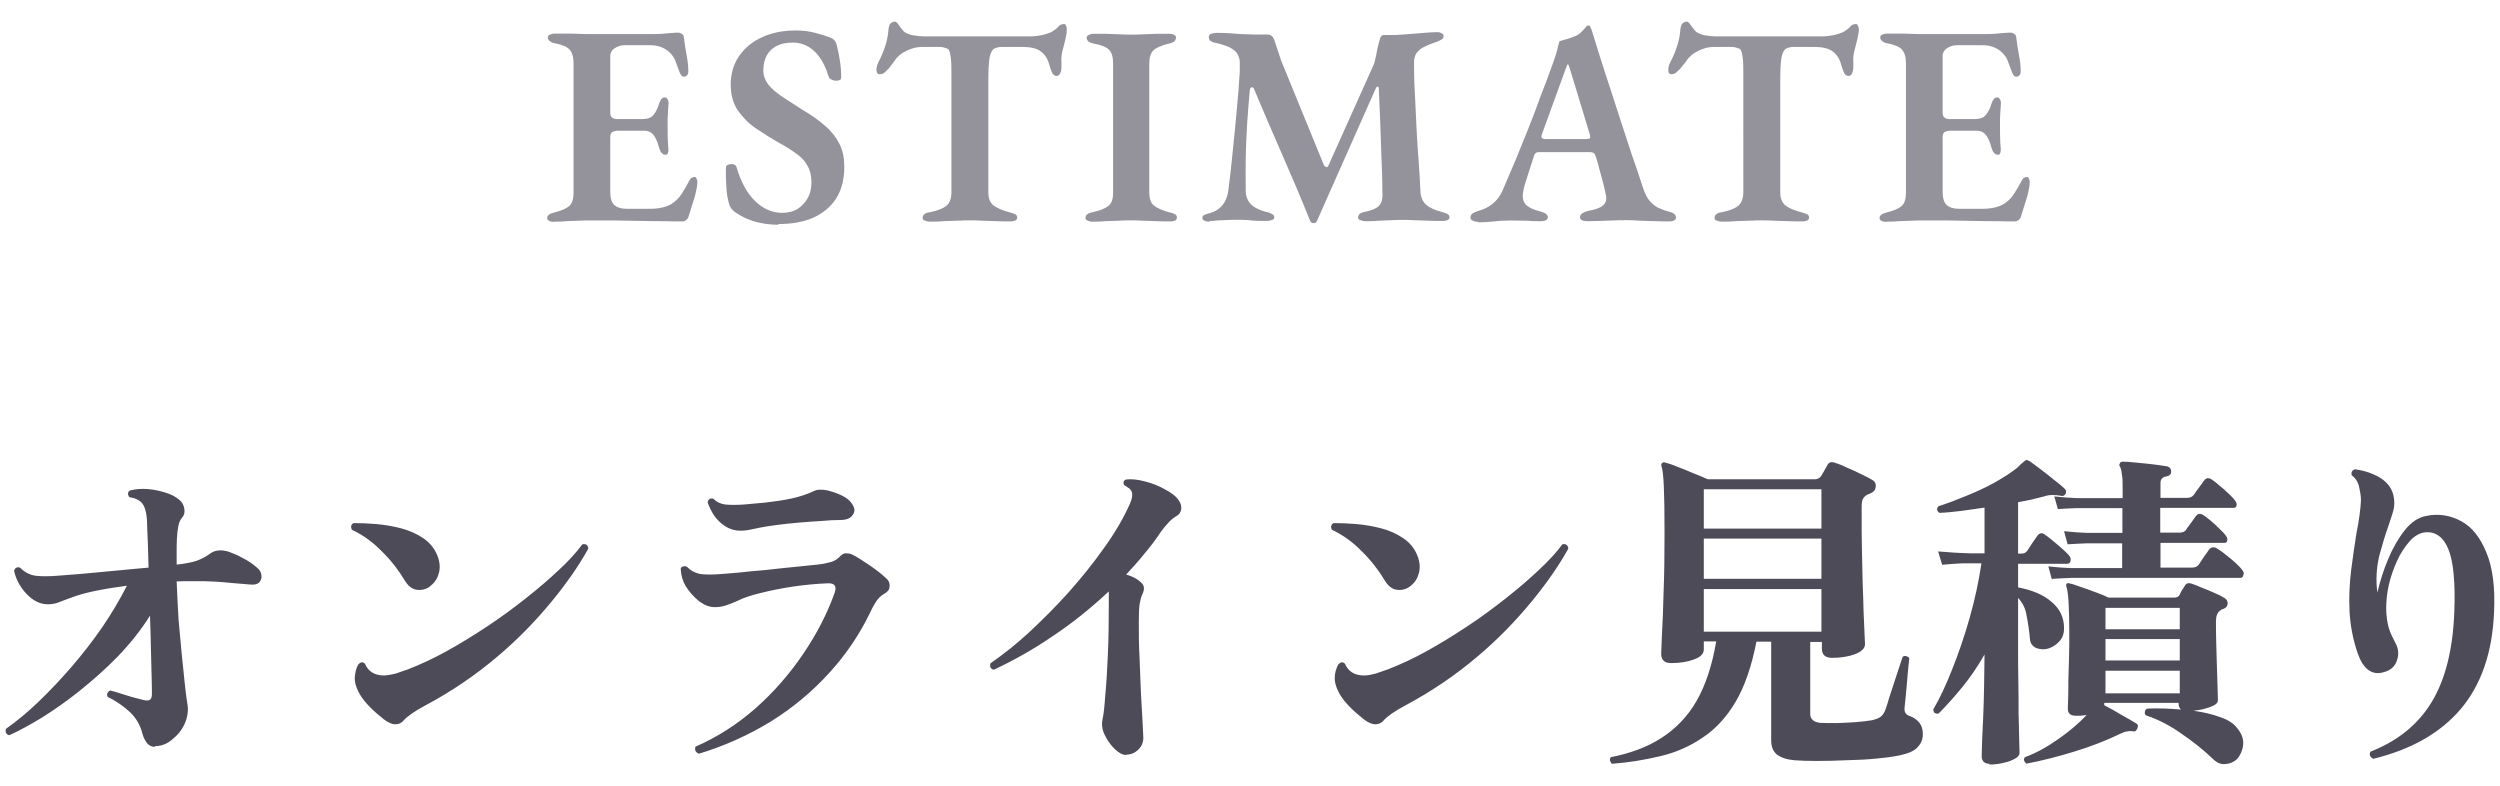
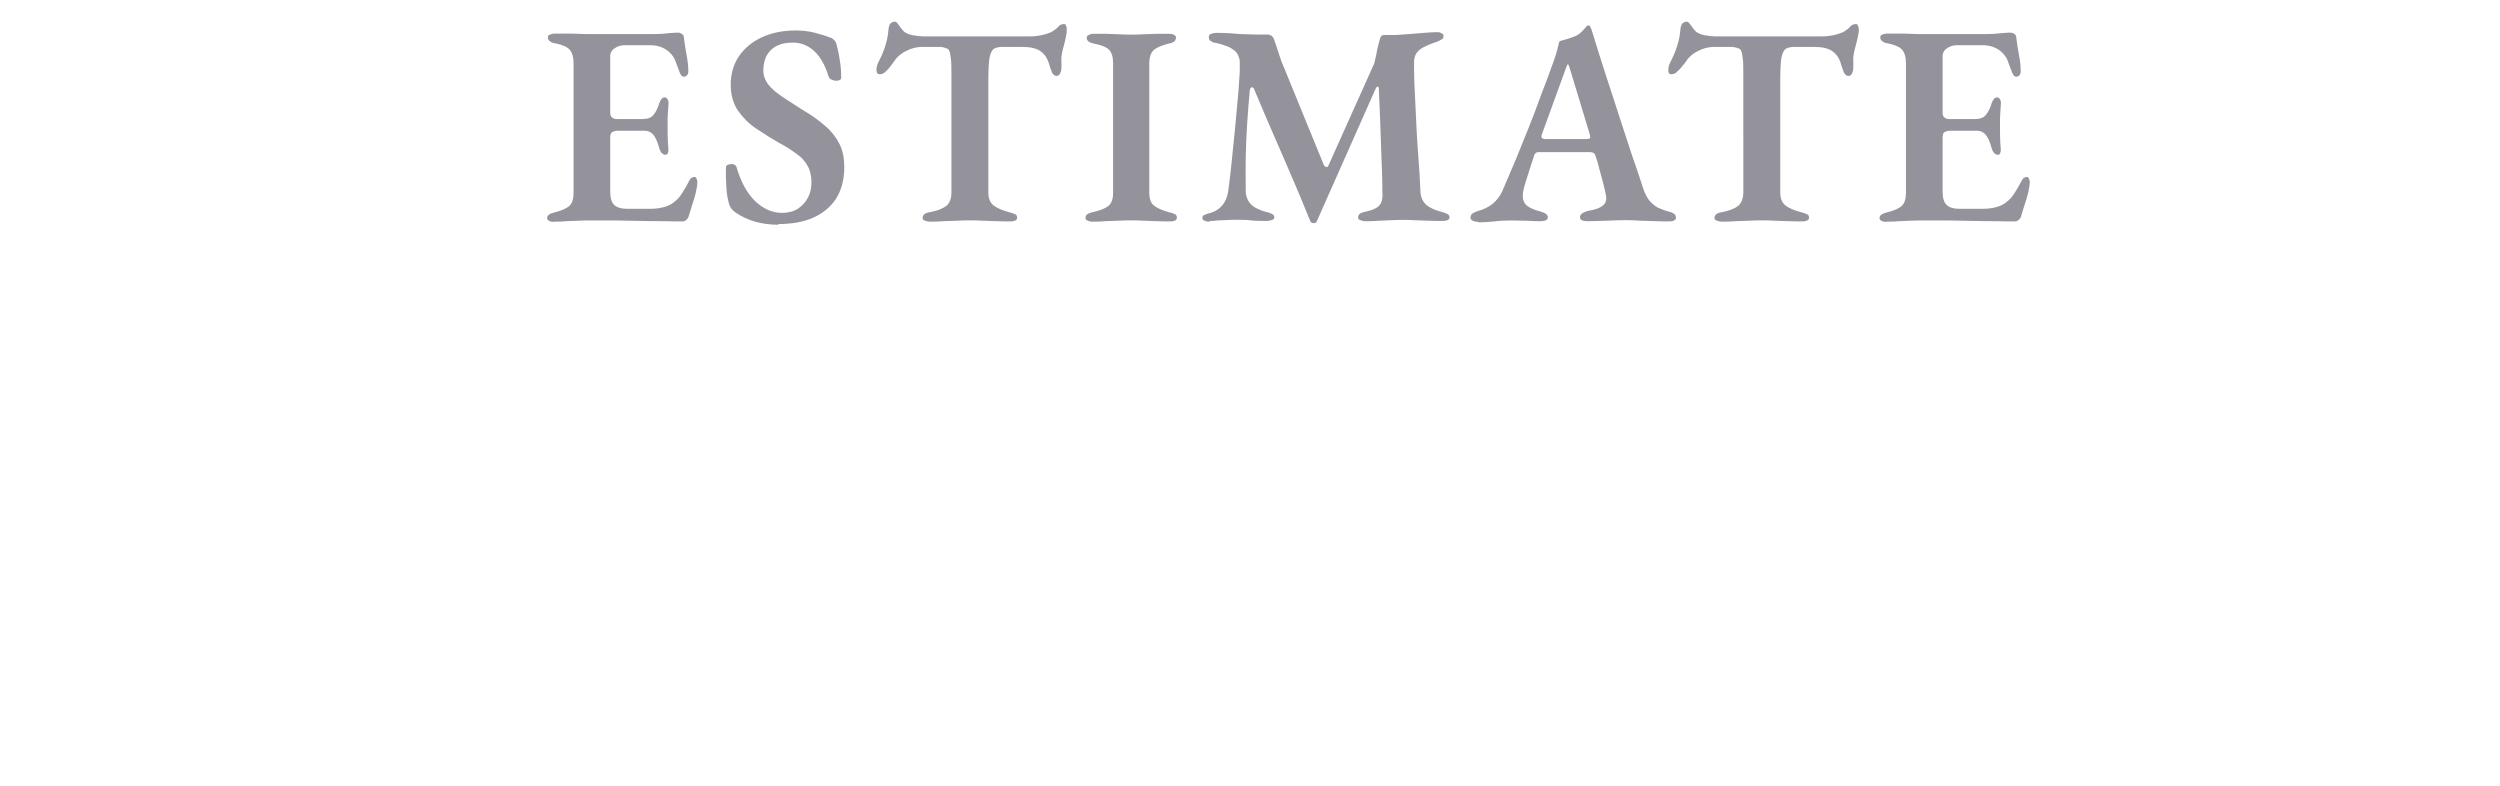
<svg xmlns="http://www.w3.org/2000/svg" id="_レイヤー_2" width="105" height="33" viewBox="0 0 105 33">
  <defs>
    <style>.cls-1{fill:#4e4b59;}.cls-2{fill:#4d4a58;opacity:.6;}</style>
  </defs>
  <path class="cls-2" d="M79.23,9.32c-.07,0-.15-.01-.22-.05-.05-.03-.07-.07-.07-.12,0-.1.1-.18.31-.23.29-.07.49-.16.61-.26.13-.11.19-.3.19-.56V2.66c0-.27-.06-.46-.17-.58-.1-.11-.3-.2-.6-.26-.09,0-.17-.05-.24-.1-.05-.05-.07-.1-.07-.14,0-.06.02-.1.07-.12.07-.03.14-.05.22-.05.23,0,.45,0,.66,0l.62.02c.2,0,.41,0,.62,0,.37,0,.76,0,1.16,0,.37,0,.74,0,1.12,0,.26,0,.48-.02.65-.04.1,0,.21-.02.31-.02.06,0,.11,0,.17.04.06.02.1.07.11.14.03.26.07.52.12.78s.07.48.07.67c0,.07-.02.13-.06.17-.03.03-.07.05-.11.05s-.08,0-.11-.04c-.04-.04-.06-.08-.08-.13-.06-.16-.12-.32-.18-.48-.04-.12-.11-.22-.19-.31-.1-.11-.22-.2-.36-.26-.15-.07-.32-.1-.49-.1h-1.12c-.14,0-.28.05-.4.13s-.19.21-.18.35v2.35c0,.09.02.16.07.2.06.05.12.07.19.07h1.1c.22,0,.37-.06.46-.18.1-.12.18-.28.24-.49.06-.16.13-.24.23-.24.04,0,.08.02.11.07.03.04.05.1.05.17,0,.08-.02.18-.02.29l-.02.34v.62c0,.12.01.24.01.36,0,.11.02.21.02.29.01.07,0,.14-.02.2-.02.05-.05.07-.1.07-.13,0-.22-.11-.28-.34-.06-.22-.14-.39-.23-.5-.09-.11-.22-.17-.36-.17h-1.13c-.08,0-.17.02-.24.06-.06.04-.08.12-.08.23v2.28c0,.26.06.45.17.55s.28.16.52.16h.98c.2,0,.38-.02.54-.06.17-.04.31-.1.43-.19.14-.1.26-.22.36-.38.11-.17.22-.35.32-.55.03-.06.06-.1.1-.12.03-.02.08-.04.12-.04s.07.03.08.07c.02.04.04.08.04.13,0,.11-.02.26-.06.43-.04.19-.1.37-.16.55l-.16.52s-.05.09-.1.12c-.04.03-.09.05-.14.05-.19,0-.44,0-.74-.01-.3,0-.62,0-.97-.01l-1.08-.02h-1.06c-.17,0-.34,0-.52.01l-.52.02c-.18.02-.36.02-.54.02h.03ZM23.27,9.32c-.07,0-.15-.01-.22-.05-.05-.03-.07-.07-.07-.12,0-.1.1-.18.31-.23.29-.07.49-.16.61-.26.13-.11.19-.3.19-.56V2.66c0-.27-.06-.46-.17-.58-.1-.11-.3-.2-.6-.26-.09,0-.17-.05-.24-.1-.05-.05-.07-.1-.07-.14,0-.06.02-.1.07-.12.07-.03.14-.05.22-.05.23,0,.45,0,.66,0l.62.02c.2,0,.41,0,.62,0,.37,0,.76,0,1.16,0,.37,0,.74,0,1.12,0,.26,0,.48-.02.65-.04.1,0,.21-.02.31-.02.06,0,.11,0,.17.04.06.02.1.07.11.14.03.26.07.52.12.78s.07.48.07.67c0,.07-.02.13-.06.17-.03.03-.07.05-.11.05s-.08,0-.11-.04c-.04-.04-.06-.08-.08-.13-.06-.16-.12-.32-.18-.48-.04-.12-.11-.22-.19-.31-.1-.11-.22-.2-.36-.26-.15-.07-.32-.1-.49-.1h-1.12c-.14,0-.28.05-.4.13-.12.08-.19.21-.18.35v2.35c0,.09.02.16.07.2.06.05.12.07.19.07h1.1c.22,0,.37-.06.46-.18.1-.12.18-.28.24-.49.06-.16.13-.24.23-.24.04,0,.08.02.11.07.03.04.05.1.05.17,0,.08-.02.18-.02.29l-.02.34v.62c0,.12.01.24.01.36,0,.11.02.21.02.29.01.07,0,.14-.02.2-.02.05-.05.07-.1.07-.13,0-.22-.11-.28-.34-.06-.22-.14-.39-.23-.5s-.22-.17-.36-.17h-1.13c-.08,0-.17.02-.24.06-.06.04-.08.12-.08.23v2.28c0,.26.06.45.17.55s.28.16.52.16h.98c.2,0,.38-.02.54-.06.17-.04.31-.1.43-.19.14-.1.26-.22.36-.38.11-.17.22-.35.32-.55.03-.06.06-.1.1-.12.03-.02.08-.04.12-.04s.07.03.08.07c.02.04.04.08.04.13,0,.11-.02.26-.06.43-.04.19-.1.37-.16.55l-.16.52s-.05.09-.1.12c-.04.03-.09.05-.14.05-.19,0-.44,0-.74-.01-.3,0-.62,0-.97-.01l-1.08-.02h-1.06c-.17,0-.34,0-.52.01l-.52.02c-.18.02-.36.02-.54.02h.03ZM72.31,9.31c-.07,0-.15-.02-.22-.05-.06-.02-.08-.06-.08-.11,0-.06.03-.12.08-.16.07-.05.15-.07.24-.08.3-.06.53-.15.67-.26.14-.12.22-.31.22-.58V3.22c0-.33,0-.58-.02-.74s-.04-.28-.07-.34c-.02-.06-.06-.1-.12-.11-.1-.04-.2-.06-.3-.06-.12,0-.23,0-.35,0h-.37c-.23,0-.46.06-.67.17-.2.09-.38.24-.5.43-.05.07-.1.14-.16.2-.06.09-.14.17-.22.24-.06.07-.14.1-.23.11-.06,0-.1-.02-.12-.06-.02-.04-.02-.09-.02-.13,0-.1.02-.19.07-.29.14-.27.24-.51.3-.71.07-.21.12-.45.14-.73.02-.12.05-.2.1-.23.05-.04.11-.06.17-.06.05,0,.1.05.17.16.07.1.14.18.19.24.07.07.2.13.38.17.18.03.34.05.47.05h4.43c.22,0,.41-.03.56-.06.15-.04.27-.08.36-.12.12-.07.22-.14.29-.22.06-.08.15-.12.25-.12.04,0,.07.02.08.07.03.05.04.1.04.16,0,.04,0,.09-.01.14-.03.18-.07.36-.12.54-.03.11-.06.22-.08.32-.02.11-.03.22-.02.34v.2c0,.1-.01.2-.05.29-.03.08-.08.12-.16.12-.06,0-.12-.04-.17-.11-.04-.08-.08-.2-.13-.36-.07-.26-.19-.44-.36-.56-.17-.13-.43-.19-.79-.19h-.82c-.13,0-.25.02-.36.08-.08.06-.14.18-.18.37-.04.29-.05.58-.05.86v4.79c0,.26.07.44.22.56.14.11.37.21.68.29.08.02.16.05.23.08.06.03.08.08.08.14s-.03.1-.08.12c-.06.03-.13.04-.19.04-.19,0-.38,0-.58-.01l-.58-.02c-.36-.02-.73-.02-1.09,0l-.58.02c-.19.02-.38.02-.58.02h.01ZM62.1,9.32c-.08,0-.16-.01-.24-.05-.06-.02-.1-.07-.1-.13,0-.07.03-.13.08-.17.06-.04.14-.08.24-.11.23-.06.43-.16.6-.29.18-.15.33-.34.42-.55l.58-1.36c.18-.44.36-.88.53-1.31s.34-.87.5-1.32c.18-.45.35-.92.53-1.42.09-.25.15-.44.18-.58.03-.14.06-.24.08-.3.23-.06.46-.13.68-.22.11-.05.21-.13.29-.22s.14-.16.18-.2c.02-.02.05-.02.07-.02s.05,0,.07.05.04.09.06.14c.19.63.39,1.26.59,1.88.19.58.38,1.15.56,1.72.18.56.36,1.1.53,1.62.18.51.34.98.48,1.42.07.22.16.39.26.52.11.13.23.23.36.3.14.06.28.12.44.16.09.02.17.05.24.1.06.04.08.1.08.17,0,.05-.03.08-.08.11-.06.03-.13.04-.19.04-.14,0-.33,0-.55-.01l-.67-.02c-.39-.03-.78-.03-1.16-.01l-.59.02c-.19,0-.36.01-.49.01-.07,0-.15-.01-.22-.04-.06-.03-.08-.08-.08-.13,0-.06.03-.12.1-.16.07-.05.15-.08.23-.1.29-.05.5-.12.62-.22.13-.1.18-.25.14-.44-.03-.16-.07-.32-.11-.48-.05-.19-.1-.39-.16-.59-.04-.19-.1-.38-.16-.56-.02-.06-.04-.11-.07-.13-.03-.03-.09-.05-.18-.05h-2.16c-.05,0-.1.02-.13.06-.04.04-.06.1-.07.16-.04.12-.08.24-.12.36-.04.13-.08.26-.13.41-.04.14-.08.26-.12.38-.03.12-.06.22-.07.31-.04.22,0,.39.11.52.12.12.32.22.61.29.22.06.32.14.32.25,0,.05-.03.09-.08.12-.07.03-.14.04-.22.04-.19,0-.38,0-.58-.02-.2,0-.42-.01-.66-.01s-.48.01-.71.04c-.23.02-.46.04-.68.04h0l.02-.02ZM64.95,5.84h1.67c.11,0,.17-.02.17-.07,0-.02,0-.04-.01-.06,0-.02,0-.05-.01-.07l-.84-2.77c-.03-.11-.06-.17-.08-.17s-.04.05-.08.16l-1.01,2.78s-.02.06-.02.1.02.07.06.08c.05.02.11.03.17.02h-.02ZM50.8,9.31c-.08,0-.16-.01-.23-.05-.05-.02-.07-.06-.07-.11,0-.06.03-.11.1-.13.07-.03.16-.06.25-.08.19-.06.36-.16.49-.32s.22-.37.25-.62c.07-.53.13-1.06.18-1.6.06-.58.12-1.16.17-1.74.06-.58.1-1.13.13-1.64v-.41c0-.1-.03-.2-.07-.29-.04-.09-.1-.16-.18-.22-.11-.08-.22-.14-.35-.18-.13-.05-.27-.09-.41-.12-.08,0-.15-.04-.22-.08-.05-.04-.07-.1-.07-.17,0-.06.03-.11.1-.13.08-.03.17-.04.25-.04.33,0,.66.02.98.05l.61.02c.2,0,.38,0,.53,0,.06,0,.12.02.17.06s.08.09.1.14c.1.3.2.6.3.9l1.8,4.4s.06.06.1.07c.04,0,.07-.02.08-.06l1.93-4.3c.06-.23.1-.44.13-.61.04-.18.08-.32.11-.42.02-.1.08-.16.16-.16h.49c.3-.02.62-.04.96-.07.34-.03.6-.05.78-.05.06,0,.12,0,.18.04.06.02.1.06.1.12s-.02.11-.07.14-.12.07-.22.11c-.06.02-.14.04-.23.08-.08.03-.15.06-.23.1-.15.06-.28.15-.38.28-.08.11-.12.27-.11.48,0,.57.02,1.08.05,1.54.02.45.04.87.06,1.27.02.39.05.8.08,1.21.03.41.06.86.08,1.36.02.22.1.4.25.53.16.13.37.22.64.29.08.02.16.05.23.08.06.03.1.08.1.14s-.03.1-.08.12c-.06.03-.13.04-.2.04-.18,0-.38,0-.58-.01l-.59-.02c-.34-.02-.68-.02-1.02,0l-.52.02c-.18.02-.36.02-.55.02-.07,0-.15-.02-.22-.05-.06-.02-.08-.06-.08-.11,0-.06.03-.12.08-.16.07-.04.16-.07.24-.08.27-.06.46-.14.56-.25.11-.11.16-.3.14-.56,0-.52-.02-1.02-.04-1.5l-.05-1.43c-.02-.48-.04-.95-.06-1.43,0-.06-.03-.09-.06-.08-.02,0-.05.03-.08.1l-2.45,5.52c-.03.09-.08.12-.16.11-.07,0-.12-.04-.14-.11-.37-.92-.76-1.84-1.16-2.75s-.8-1.84-1.19-2.77c-.02-.06-.06-.09-.11-.07-.04.02-.06.06-.07.13-.04.45-.08.91-.11,1.39-.03.47-.05.94-.06,1.42s0,.94,0,1.4c0,.22.07.4.2.55.14.15.36.26.65.34.08.01.17.04.24.08.07.03.11.08.11.14s-.03.1-.1.12c-.07.02-.14.04-.22.04-.27,0-.54,0-.8-.04-.13,0-.26-.01-.38-.01-.17,0-.33,0-.48.01l-.41.02c-.13.02-.24.02-.34.02h0l.02.02ZM45.86,9.31c-.07,0-.13-.02-.19-.05-.06-.02-.08-.06-.08-.11,0-.12.1-.2.3-.24.3-.06.52-.15.66-.26s.2-.3.2-.55V2.65c0-.26-.06-.45-.17-.56-.11-.11-.32-.2-.64-.26-.2-.04-.3-.12-.3-.25,0-.05.03-.08.08-.11.06-.03.12-.05.19-.05.19,0,.38,0,.56,0l.53.02c.34.02.69.02,1.03,0l.54-.02c.18,0,.37,0,.56,0,.08,0,.14.02.19.05.05.02.08.07.07.12,0,.06-.03.12-.08.16-.07.04-.14.07-.22.08-.32.08-.54.18-.65.29s-.17.3-.17.55v5.42c0,.25.06.43.19.54.14.11.36.21.66.29.08.01.16.04.23.08.06.03.08.08.08.14,0,.05-.03.1-.07.12-.06.03-.13.04-.19.04-.19,0-.38,0-.58-.01l-.56-.02c-.35-.02-.7-.02-1.06,0l-.56.02c-.19.02-.38.02-.58.02h.03ZM39.05,9.31c-.07,0-.15-.02-.22-.05-.06-.02-.08-.06-.08-.11,0-.06.03-.12.08-.16.07-.05.15-.07.24-.08.3-.06.53-.15.67-.26.15-.12.22-.31.22-.58V3.22c0-.33,0-.58-.02-.74s-.04-.28-.07-.34c-.02-.06-.06-.1-.12-.11-.1-.04-.2-.06-.3-.06-.12,0-.23,0-.35,0h-.37c-.23,0-.46.06-.67.17-.2.09-.38.24-.5.43-.05.07-.1.14-.15.2-.06.09-.14.17-.22.24-.06.07-.14.1-.23.11-.06,0-.1-.02-.12-.06s-.03-.09-.03-.13c0-.1.03-.2.07-.29.14-.27.24-.51.3-.71.07-.21.12-.45.14-.73.02-.12.05-.2.1-.23.05-.04.11-.06.17-.06.05,0,.1.05.17.16.07.1.14.18.19.24.07.07.2.13.38.17.18.03.34.05.47.05h4.43c.22,0,.41-.03.56-.06.15-.04.27-.08.36-.12.12-.07.22-.14.29-.22.06-.08.15-.12.25-.12.04,0,.07.02.08.07.03.05.04.1.03.16,0,.04,0,.09,0,.14-.03.18-.07.36-.12.54-.03.11-.06.22-.08.32-.02.11-.03.22-.02.34v.2c0,.1,0,.2-.05.29-.03.08-.08.12-.16.12-.06,0-.12-.04-.17-.11-.05-.12-.1-.24-.13-.36-.07-.26-.19-.44-.36-.56-.17-.13-.43-.19-.79-.19h-.82c-.13,0-.25.02-.36.08-.08.06-.14.18-.18.37-.04.29-.05.58-.05.86v4.79c0,.26.07.44.22.56.15.11.37.21.68.29.08.02.16.05.23.08.06.03.08.08.08.14s-.03.1-.08.12c-.06.03-.13.04-.19.04-.19,0-.38,0-.58-.01l-.58-.02c-.36-.02-.73-.02-1.09,0l-.58.02c-.19.02-.38.02-.58.02h.02ZM32.7,9.44c-.33,0-.66-.04-.99-.13-.3-.09-.58-.22-.84-.4-.05-.04-.09-.08-.13-.12-.04-.05-.07-.1-.1-.16-.07-.24-.12-.48-.13-.73-.02-.28-.03-.57-.02-.85,0-.06.02-.1.06-.12.05-.02.11-.04.17-.04s.11.01.14.04c.04.02.07.05.08.11.18.6.43,1.07.77,1.4s.72.5,1.14.5c.26,0,.49-.06.67-.18.18-.12.32-.28.42-.47.1-.19.14-.4.14-.62,0-.28-.05-.51-.16-.7-.11-.2-.26-.37-.44-.49-.24-.18-.49-.34-.76-.48-.33-.19-.65-.39-.96-.6-.3-.2-.56-.46-.77-.76-.2-.3-.3-.66-.3-1.09s.11-.84.34-1.18.55-.61.96-.8.88-.29,1.42-.29c.3,0,.57.03.83.1s.46.13.61.19c.07.02.14.06.19.12.06.06.09.14.11.23.05.2.09.4.12.6.04.23.06.48.06.73,0,.1-.07.14-.22.14-.07,0-.13-.02-.19-.05-.06-.02-.1-.07-.12-.13-.14-.46-.34-.82-.6-1.06-.25-.24-.58-.37-.92-.36-.25,0-.46.04-.64.13-.18.08-.32.22-.42.38-.1.17-.16.39-.16.66,0,.21.07.4.2.58.14.18.34.35.59.52.26.17.54.35.85.55.38.22.7.45.96.68.26.22.46.48.6.76.14.27.2.6.2.97,0,.53-.12.97-.35,1.33-.23.35-.56.62-.97.8-.42.18-.9.26-1.46.26h0l.02.03Z" />
-   <path class="cls-1" d="M99.66,31.86c-.13-.08-.16-.17-.1-.29,1.15-.45,2.01-1.15,2.58-2.1s.88-2.2.94-3.75c.05-1.26-.04-2.15-.25-2.66s-.55-.75-.99-.7c-.22.03-.44.15-.64.38-.21.24-.39.52-.52.81-.15.33-.27.67-.35,1.02-.07.32-.11.64-.11.97s.05.62.11.84c.07.22.17.42.28.63.13.23.15.48.06.73-.08.25-.27.42-.55.49-.26.08-.48.04-.66-.1-.18-.14-.32-.36-.43-.67-.2-.58-.32-1.18-.35-1.79-.03-.58,0-1.16.07-1.74.07-.56.15-1.07.22-1.53.06-.28.1-.54.13-.77.03-.2.05-.41.06-.62,0-.19-.04-.39-.08-.57-.04-.19-.15-.36-.31-.48-.03-.13.02-.22.15-.25.28.04.54.11.78.22.25.1.46.25.62.45s.24.45.24.76c0,.11-.02.25-.07.41-.05.15-.1.32-.17.52-.13.36-.26.79-.39,1.27-.12.51-.15,1.04-.08,1.55.11-.48.26-.95.45-1.4.2-.48.43-.88.7-1.22s.57-.54.9-.6c.5-.11,1.02-.03,1.47.22.45.24.8.68,1.06,1.32.26.62.37,1.46.32,2.51-.07,1.69-.54,3.04-1.4,4.06-.86,1.01-2.08,1.7-3.67,2.09h-.02ZM85.11,32.08s-.08-.08-.1-.14c-.01-.05,0-.1.04-.14.46-.17.92-.42,1.4-.76.43-.3.83-.63,1.19-1.01l-.25.03h-.22c-.21,0-.32-.1-.32-.29,0-.04,0-.16.01-.36.01-.22.01-.48.01-.8.01-.32.02-.65.03-1.01.01-.35.01-.69.01-1.01,0-1.11-.04-1.77-.13-1.97,0-.05,0-.08.01-.1.02-.02.05-.03.08-.03.11.02.28.07.49.15.22.08.45.15.67.24.23.08.41.16.53.22h2.76c.1,0,.18-.04.22-.11.02-.05.05-.11.1-.2.04-.06.09-.13.13-.2.05-.09.14-.12.27-.08.11.04.26.09.43.17.18.07.36.14.53.22.15.06.29.13.42.21.1.06.15.14.14.24,0,.1-.06.18-.17.22l-.08.03s-.04.03-.06.04c-.12.08-.18.24-.18.46,0,.2,0,.48.01.83l.03,1.06.03.94c.01.27.01.43.01.49,0,.11-.11.2-.34.28-.22.08-.45.13-.69.15.43.06.81.15,1.13.27.33.11.57.27.71.46.2.24.28.48.25.71-.02.22-.11.42-.25.59-.13.12-.31.2-.49.21-.19.02-.36-.05-.52-.21-.41-.39-.85-.74-1.32-1.06-.46-.33-.97-.6-1.51-.78-.04-.05-.05-.11-.03-.17.01-.05.05-.09.1-.11.47-.02.94,0,1.41.04-.06-.06-.1-.15-.1-.24v-.04h-3.12v.1c.22.11.47.25.73.41.27.15.48.27.62.36.07.04.08.1.04.2-.04.09-.09.14-.15.13-.09-.02-.19-.02-.28,0-.09.01-.17.04-.25.08-.62.3-1.26.55-1.95.76-.68.21-1.37.39-2.07.52h.04ZM83.57,32.08c-.22,0-.34-.11-.34-.32.01-.51.03-1.03.06-1.54.04-.91.05-1.82.06-2.73-.28.49-.59.95-.95,1.39-.33.4-.65.76-.98,1.09-.15.02-.22-.04-.22-.18.26-.44.52-.99.78-1.65.27-.67.52-1.4.74-2.17.22-.78.39-1.55.5-2.31h-.8c-.24.01-.53.03-.85.06l-.17-.56c.46.04.92.07,1.39.08h.56v-1.92l-.99.14c-.32.04-.62.07-.91.08-.11-.09-.12-.19-.03-.28.35-.11.72-.25,1.13-.42.42-.17.82-.35,1.2-.56.39-.22.72-.43.98-.64l.13-.13s.09-.08.13-.11c.06-.06.1-.08.13-.08s.07.02.14.06c.11.08.27.19.46.34.2.15.39.3.57.45.2.15.34.27.43.36.07.07.07.14.03.22-.06.08-.12.1-.2.07-.12-.02-.23-.03-.35-.03s-.24.02-.35.06c-.16.04-.33.08-.52.13-.19.04-.38.08-.57.11v2.16h.14c.11,0,.19-.04.24-.11.14-.22.28-.43.43-.64.09-.12.2-.14.32-.04.14.09.31.23.52.41s.38.33.49.46c.07.08.08.15.06.24-.02.08-.07.11-.14.11h-2.06v.99c.63.12,1.1.33,1.43.63.34.29.5.65.5,1.09,0,.23-.07.42-.21.56-.12.13-.27.23-.43.28-.17.06-.35.05-.52-.01-.15-.06-.26-.2-.27-.36-.03-.35-.08-.69-.15-1.04-.04-.27-.17-.51-.35-.71v2.28c0,.34,0,.73.01,1.19.01.46.01.91.01,1.36.01.56.03,1.13.04,1.69,0,.09-.07.17-.2.24-.15.08-.31.14-.48.17-.19.05-.39.07-.59.07h0l.02-.03ZM86.18,24.34l-.15-.55c.36.04.68.06.94.07h2.16v-1.04h-1.48c-.24.01-.51.02-.81.04l-.15-.55c.36.04.68.06.94.07h1.51v-1.04h-1.9c-.24.01-.51.02-.81.04l-.15-.53c.36.04.68.06.94.07h1.93v-.43c0-.23,0-.42-.03-.56-.01-.11-.03-.21-.07-.31-.05-.06-.05-.11-.01-.17.01-.04.05-.06.13-.06.12,0,.31.01.56.04.25.02.5.05.76.08.25.03.43.06.55.08.1.04.15.11.15.22s-.08.18-.21.2c-.16.03-.24.12-.24.27v.63h1.13c.11,0,.22-.05.28-.14.05-.08.12-.18.22-.31.1-.14.17-.24.21-.29.07-.09.15-.11.27-.06.09.06.21.14.35.27.14.11.28.23.41.36.13.12.22.22.28.31.05.07.06.13.04.2-.02.06-.06.08-.13.08h-3.07v1.04h.8c.14,0,.24-.04.29-.13.05-.08.12-.17.21-.29.09-.13.16-.22.2-.28.07-.09.15-.11.27-.06.12.07.23.16.34.25.13.11.26.23.38.35.13.12.22.22.28.31.05.07.06.13.04.2-.02.06-.06.08-.11.08h-2.69v1.04h1.3c.15,0,.25-.04.31-.13.05-.08.12-.18.21-.32.1-.14.18-.24.22-.31.08-.1.19-.12.31-.06.11.07.24.15.38.27.15.11.29.23.42.35s.23.22.29.31c.06.07.07.14.04.21-.02.08-.06.11-.13.11h-7.07c-.24.01-.51.02-.81.04h0l-.03.03ZM88.43,29.12h3.12v-.95h-3.12v.95ZM88.43,27.74h3.12v-.9h-3.12v.9ZM88.43,26.43h3.12v-.9h-3.12v.9ZM67.7,32.08s-.07-.08-.08-.14c-.01-.05,0-.1.04-.14.81-.16,1.52-.42,2.11-.8.61-.39,1.12-.92,1.48-1.55.38-.66.66-1.5.83-2.51h-.52v.34c0,.18-.14.32-.42.42-.27.1-.59.15-.95.15-.28,0-.42-.13-.42-.39,0-.08.01-.34.03-.78.03-.46.05-1.06.07-1.79.03-.74.04-1.57.04-2.51s-.01-1.55-.03-1.97c-.02-.43-.05-.7-.1-.83-.02-.07,0-.11.04-.14.03-.03.07-.03.13-.01.11.03.28.08.49.17.22.08.45.18.69.28.24.09.44.18.6.25h4.49c.11,0,.21-.05.27-.14.03-.05.07-.12.13-.22.06-.1.1-.19.14-.25.06-.11.16-.14.32-.08.13.04.29.1.49.2.2.08.39.17.59.27.2.09.36.18.48.25.11.06.16.18.14.29-.01.12-.08.21-.22.27-.03.02-.06.03-.1.04-.09.04-.16.1-.21.18-.04.07-.06.18-.06.34v.45c0,.4,0,.83.01,1.3l.03,1.39c.02.46.03.88.04,1.26.02.46.04.91.06,1.37,0,.18-.14.32-.43.43-.28.1-.6.15-.95.15-.29,0-.43-.13-.43-.39v-.28h-.49v3.02c0,.22.14.35.42.38.18.01.4.01.67.01.27-.01.54-.02.81-.04.28-.02.51-.05.69-.08.16-.04.28-.08.36-.14.09-.07.17-.18.22-.34.04-.11.09-.27.15-.48.07-.22.15-.44.22-.67.08-.24.15-.46.21-.64.07-.2.11-.33.13-.39.04-.04.1-.05.15-.03.06.01.1.04.13.08-.04.35-.07.71-.1,1.06s-.06.7-.1,1.05c-.01.16.06.27.21.32.16.05.3.15.41.28.1.12.15.28.15.49s-.07.38-.21.53c-.13.16-.38.27-.74.35-.33.07-.66.11-.99.14-.4.04-.82.06-1.26.07-.44.02-.85.03-1.25.03s-.71-.01-.95-.03c-.32-.03-.56-.11-.73-.24-.16-.13-.24-.33-.24-.6v-4.14h-.62c-.2,1.03-.49,1.87-.87,2.52-.38.64-.84,1.15-1.39,1.51-.54.37-1.14.63-1.78.78-.67.16-1.35.27-2.04.32h0ZM71.56,26.53h4.94v-1.79h-4.94v1.79ZM71.56,24.31h4.94v-1.69h-4.94v1.69ZM71.56,22.2h4.94v-1.65h-4.94v1.65h0ZM58.11,30.27c-.22.22-.49.2-.83-.06-.47-.37-.79-.7-.97-.99-.18-.29-.26-.55-.25-.77,0-.18.06-.37.14-.53.1-.12.2-.14.29-.04.14.33.41.49.81.49.16,0,.32-.04.48-.08.17-.06.34-.12.52-.18.54-.21,1.07-.46,1.58-.74.58-.32,1.15-.67,1.71-1.04.58-.38,1.12-.78,1.64-1.19s.99-.81,1.4-1.2c.42-.39.75-.75.99-1.08.15-.03.23.03.25.18-.38.69-.89,1.43-1.53,2.21-.69.84-1.44,1.61-2.27,2.31-.94.8-1.96,1.49-3.05,2.07-.45.24-.76.46-.92.64h0ZM59.21,24.64c-.16.11-.35.16-.55.13s-.36-.16-.5-.39c-.27-.45-.59-.86-.97-1.23-.36-.37-.78-.68-1.25-.9-.06-.12-.04-.22.07-.28.28,0,.6.01.95.04s.71.09,1.05.18c.35.09.65.23.92.41s.47.42.59.71c.12.29.14.56.06.8-.06.22-.19.4-.38.53h.01ZM47.28,31.71c-.15-.01-.31-.1-.48-.27s-.31-.37-.41-.59c-.1-.2-.13-.44-.08-.66.04-.18.08-.5.11-.98.05-.48.08-1.05.11-1.71.03-.67.04-1.37.04-2.1,0-.12,0-.22,0-.31,0-.08,0-.17,0-.25-.75.7-1.54,1.34-2.39,1.9-.77.53-1.59.99-2.44,1.39-.06-.01-.11-.05-.14-.1-.02-.05-.02-.11,0-.17.56-.39,1.1-.82,1.61-1.29.58-.54,1.14-1.1,1.67-1.69.55-.62,1.05-1.24,1.5-1.88.46-.64.82-1.26,1.08-1.85.1-.22.12-.4.06-.52-.03-.06-.07-.11-.13-.14-.05-.04-.11-.08-.17-.11-.06-.11-.04-.19.07-.24.23-.03.5,0,.8.08.31.08.59.19.85.34.27.14.46.29.57.46.08.11.12.24.1.38-.02.12-.1.23-.21.28-.13.08-.25.18-.36.31-.1.11-.19.22-.28.34-.21.32-.44.63-.69.92-.24.3-.5.59-.77.88.25.07.47.18.64.35.13.11.14.28.03.5-.04.08-.07.2-.1.36-.03.17-.04.42-.04.76,0,.47,0,.97.03,1.5l.06,1.53c.03.49.05.9.07,1.23.02.34.03.55.03.63,0,.19-.08.38-.22.5-.13.13-.31.21-.49.2v.02ZM29.34,31.65c-.13-.06-.17-.15-.13-.29.92-.4,1.77-.95,2.52-1.61.76-.67,1.43-1.44,2-2.28s1.01-1.69,1.32-2.56c.11-.3,0-.43-.31-.41-.95.04-1.89.18-2.81.41-.4.1-.71.2-.92.31-.17.08-.35.15-.53.21-.15.05-.3.07-.46.07-.22,0-.43-.08-.66-.25-.22-.18-.41-.39-.56-.63-.13-.22-.2-.47-.21-.73.01-.06.05-.09.11-.1.07-.02.12-.01.17.03.13.14.3.23.5.28.22.04.52.04.91.01.15-.01.39-.03.73-.06.38-.04.76-.08,1.15-.11.42-.05.83-.09,1.22-.13.39-.04.72-.07.98-.1.19-.02.38-.06.56-.11.15-.05.28-.14.38-.25.08-.08.16-.12.25-.11.1,0,.19.02.28.07.18.09.41.24.69.43.25.17.49.35.71.56.1.08.15.21.13.34,0,.13-.09.23-.24.31-.14.08-.25.2-.34.34s-.17.29-.24.45c-.45.93-1.03,1.78-1.72,2.53-.7.77-1.51,1.45-2.44,2.03-.95.58-1.97,1.04-3.04,1.36h0ZM31.1,22.29c-.22,0-.44-.06-.63-.18-.19-.12-.35-.28-.48-.46-.11-.17-.2-.35-.27-.55.03-.14.11-.19.25-.15.13.14.31.22.5.24.2.02.45.02.77,0,.23-.02.53-.05.88-.08.36-.04.73-.09,1.11-.17.37-.08.69-.19.94-.31.15-.08.35-.08.6-.03.49.13.82.3.97.5.16.2.19.37.08.52-.09.15-.27.22-.53.22-.22,0-.48.01-.78.04-.31.02-.63.04-.97.07-.33.03-.63.06-.92.1-.29.04-.52.07-.7.11-.2.04-.35.07-.48.1-.12.02-.23.03-.35.03h0ZM16.95,30.27c-.22.22-.49.2-.83-.06-.47-.37-.79-.7-.97-.99-.18-.29-.26-.55-.25-.77.02-.22.06-.39.14-.53.1-.12.2-.14.29-.04.14.33.41.49.81.49.16-.01.32-.04.48-.08.17-.06.34-.12.52-.18.54-.21,1.07-.46,1.58-.74.58-.32,1.15-.67,1.71-1.04.58-.38,1.12-.78,1.64-1.19.52-.41.99-.81,1.4-1.2.36-.33.7-.69.99-1.08.15-.03.23.03.25.18-.38.69-.89,1.43-1.53,2.21-.69.84-1.44,1.61-2.27,2.31-.94.8-1.96,1.49-3.05,2.07-.45.24-.76.46-.92.64h.01ZM18.05,24.64c-.16.11-.35.16-.55.13-.2-.03-.36-.16-.5-.39-.27-.45-.59-.86-.97-1.23-.36-.37-.78-.68-1.25-.9-.06-.12-.04-.22.07-.28.28,0,.6.01.95.04s.7.09,1.05.18c.34.09.65.23.92.41s.47.42.59.71c.12.29.14.56.06.8-.06.22-.2.4-.38.53h.01ZM6.5,31.37c-.12,0-.24-.06-.32-.15-.09-.12-.16-.26-.2-.41-.08-.34-.26-.65-.52-.9-.28-.26-.6-.48-.94-.64-.05-.12-.01-.21.11-.27.13.03.25.07.38.11.18.06.36.11.55.17.19.05.33.08.43.11.13.04.23.04.29.01s.1-.11.1-.24c0-.12,0-.35-.01-.67-.01-.34-.02-.73-.03-1.19-.01-.46-.02-.94-.04-1.44-.39.62-.85,1.19-1.36,1.72-.5.51-1.04.99-1.6,1.44-.54.43-1.07.8-1.58,1.12-.51.31-.97.56-1.37.74-.06-.01-.11-.05-.14-.1-.02-.05-.02-.11,0-.17.43-.3.88-.67,1.34-1.11,1-.96,1.91-2.01,2.7-3.15.38-.56.73-1.14,1.04-1.75-1.05.14-1.81.3-2.28.48-.23.08-.43.16-.59.22-.15.06-.3.08-.46.08-.32,0-.61-.15-.88-.43-.26-.27-.45-.61-.53-.98.05-.13.13-.17.25-.13.19.19.4.3.64.34.25.03.57.03.95,0,.25-.02.59-.05,1.02-.08.43-.04.89-.08,1.39-.13.49-.05.96-.09,1.4-.13l-.03-1.01c-.01-.31-.02-.55-.03-.73,0-.47-.07-.78-.2-.95-.11-.14-.29-.23-.55-.27-.08-.12-.07-.22.03-.28.22-.06.47-.08.73-.06.26.02.51.07.76.15.24.07.44.18.59.31.11.09.18.22.2.36.03.14,0,.28-.1.39-.08.1-.13.22-.15.35-.03.14-.05.32-.06.53-.01.17-.01.35-.01.52v.56h.04c.33-.04.59-.09.78-.15.22-.08.42-.18.6-.32.2-.14.46-.16.76-.07.19.07.39.15.6.27.22.11.41.24.57.38.13.1.2.21.21.34.02.11-.02.23-.1.31-.08.07-.21.1-.38.08-.28-.02-.56-.05-.84-.07-.35-.04-.72-.06-1.09-.07h-.56c-.2,0-.39,0-.59.01.02.53.05,1.07.08,1.61.08.92.17,1.85.27,2.77.04.34.07.6.1.76.05.27.01.55-.11.83-.12.27-.3.49-.53.67-.2.18-.46.28-.73.28v.03Z" />
</svg>